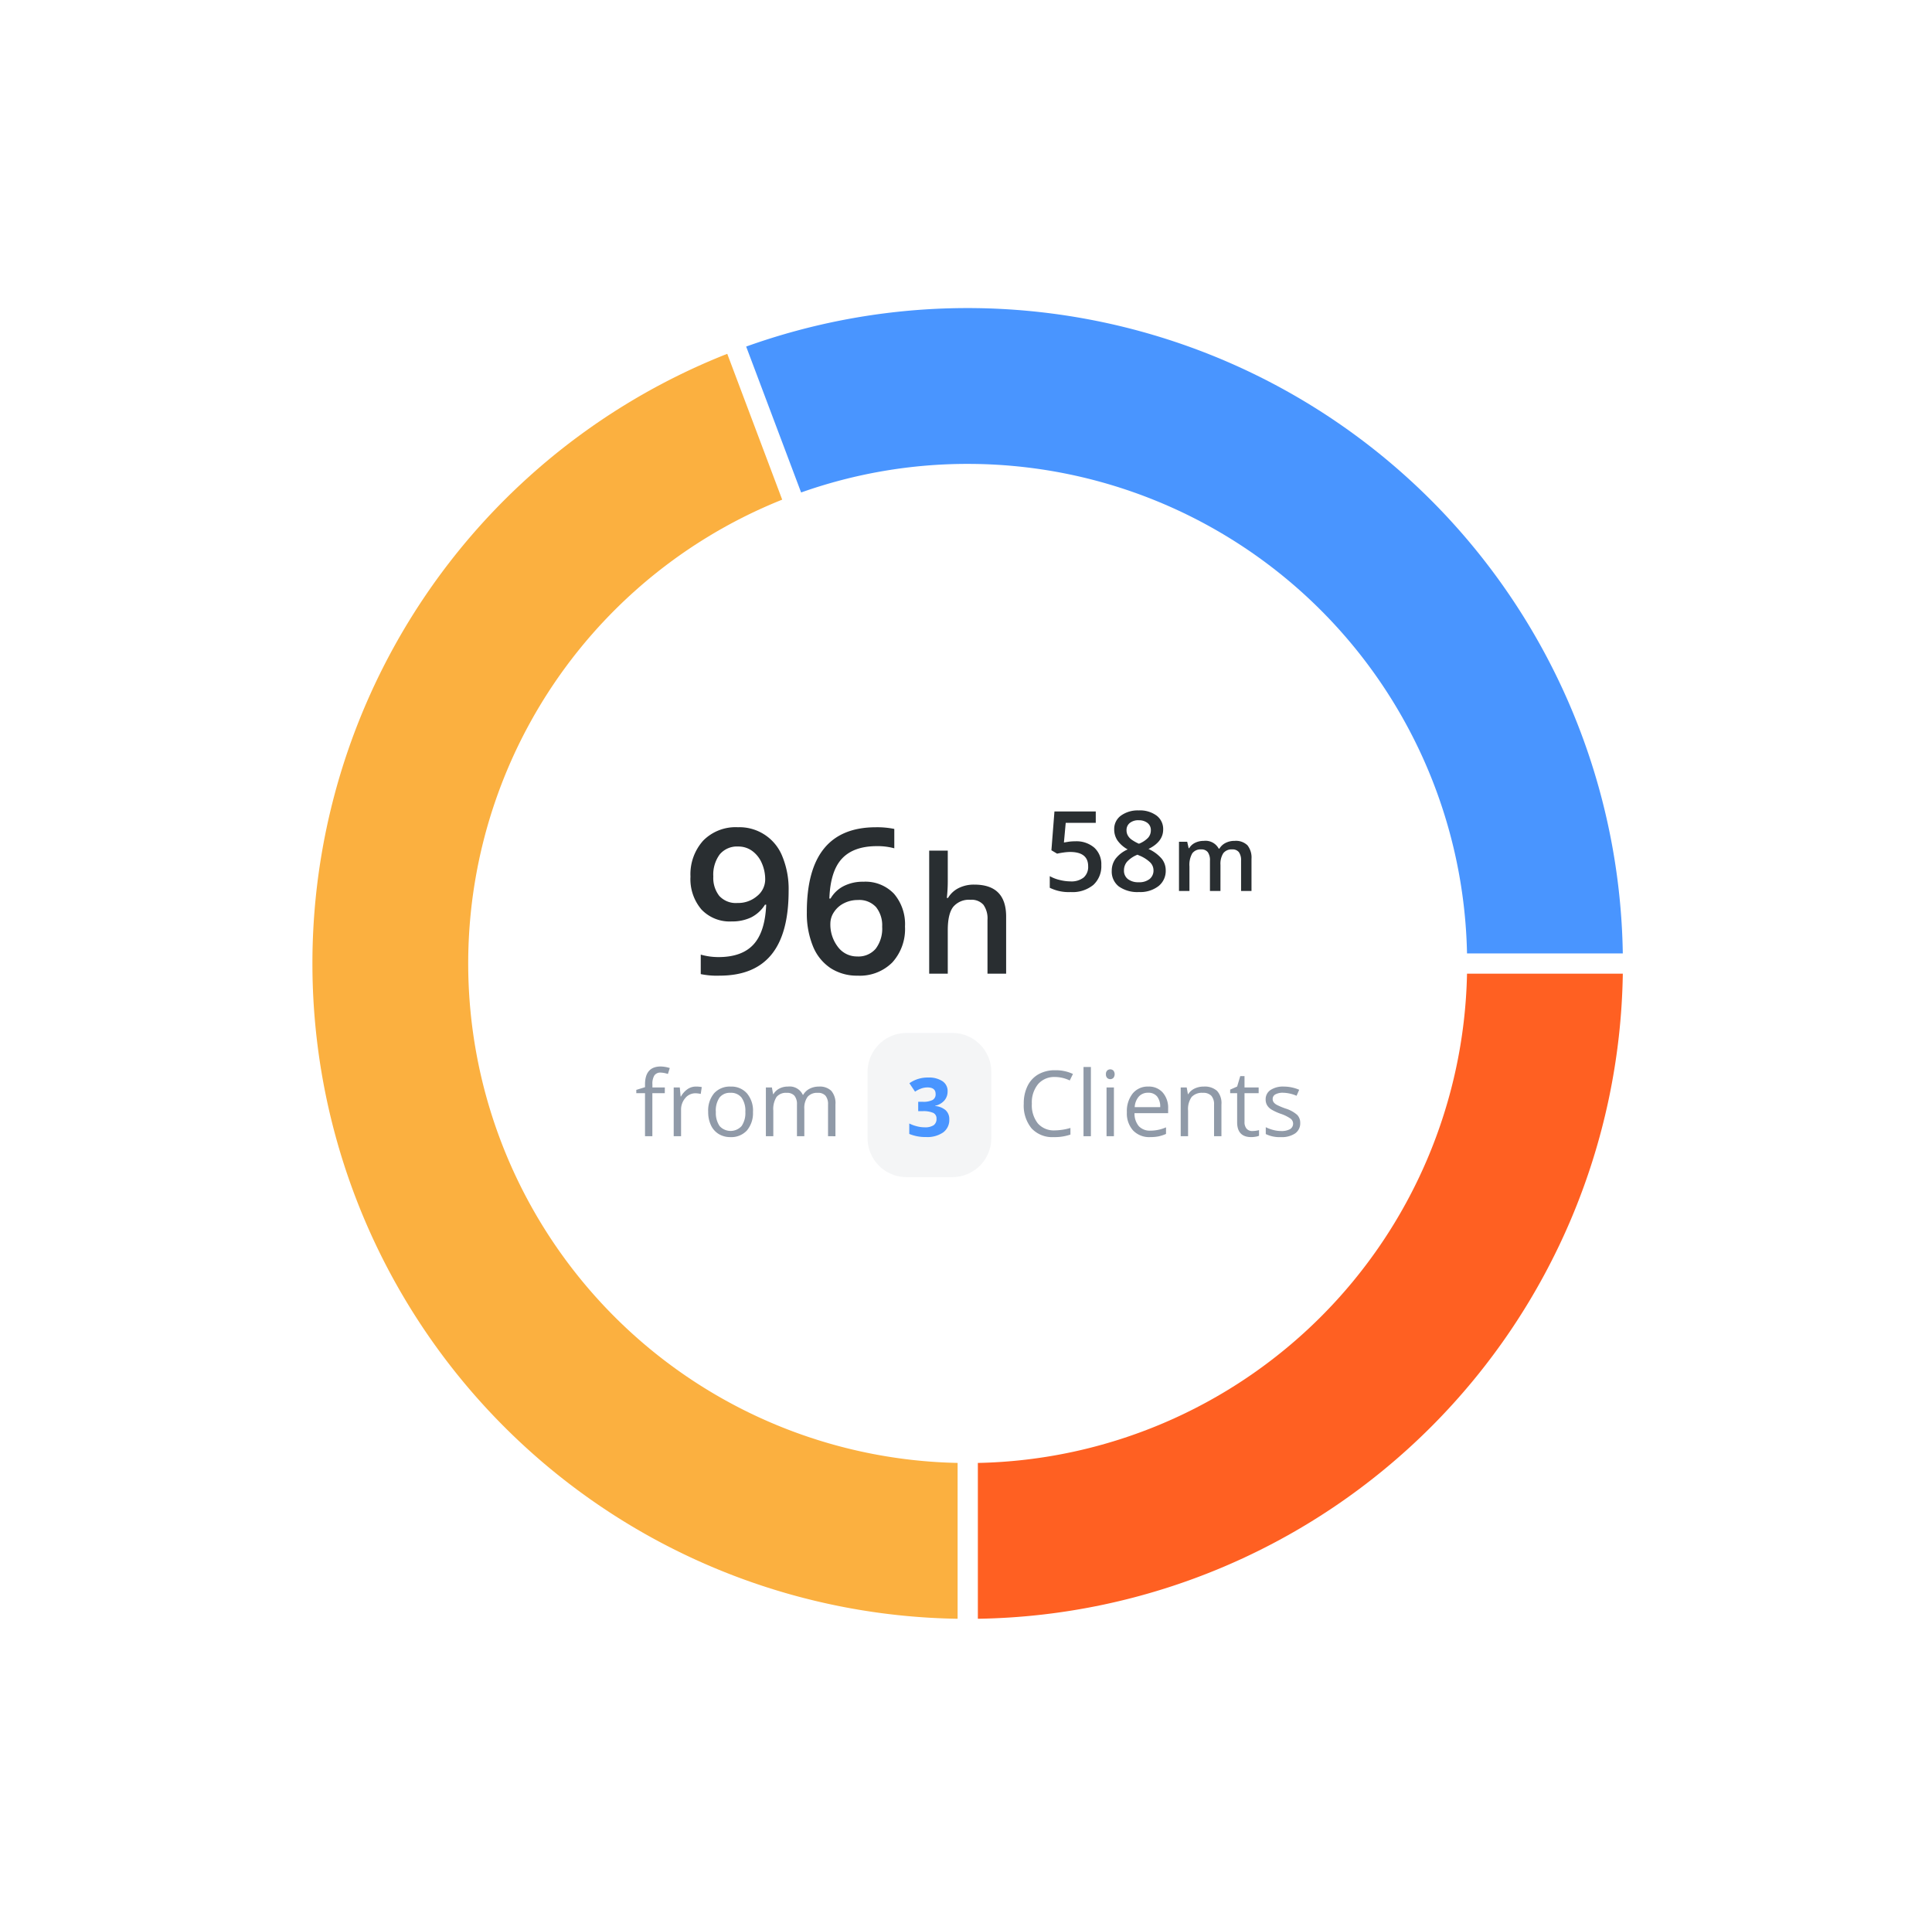
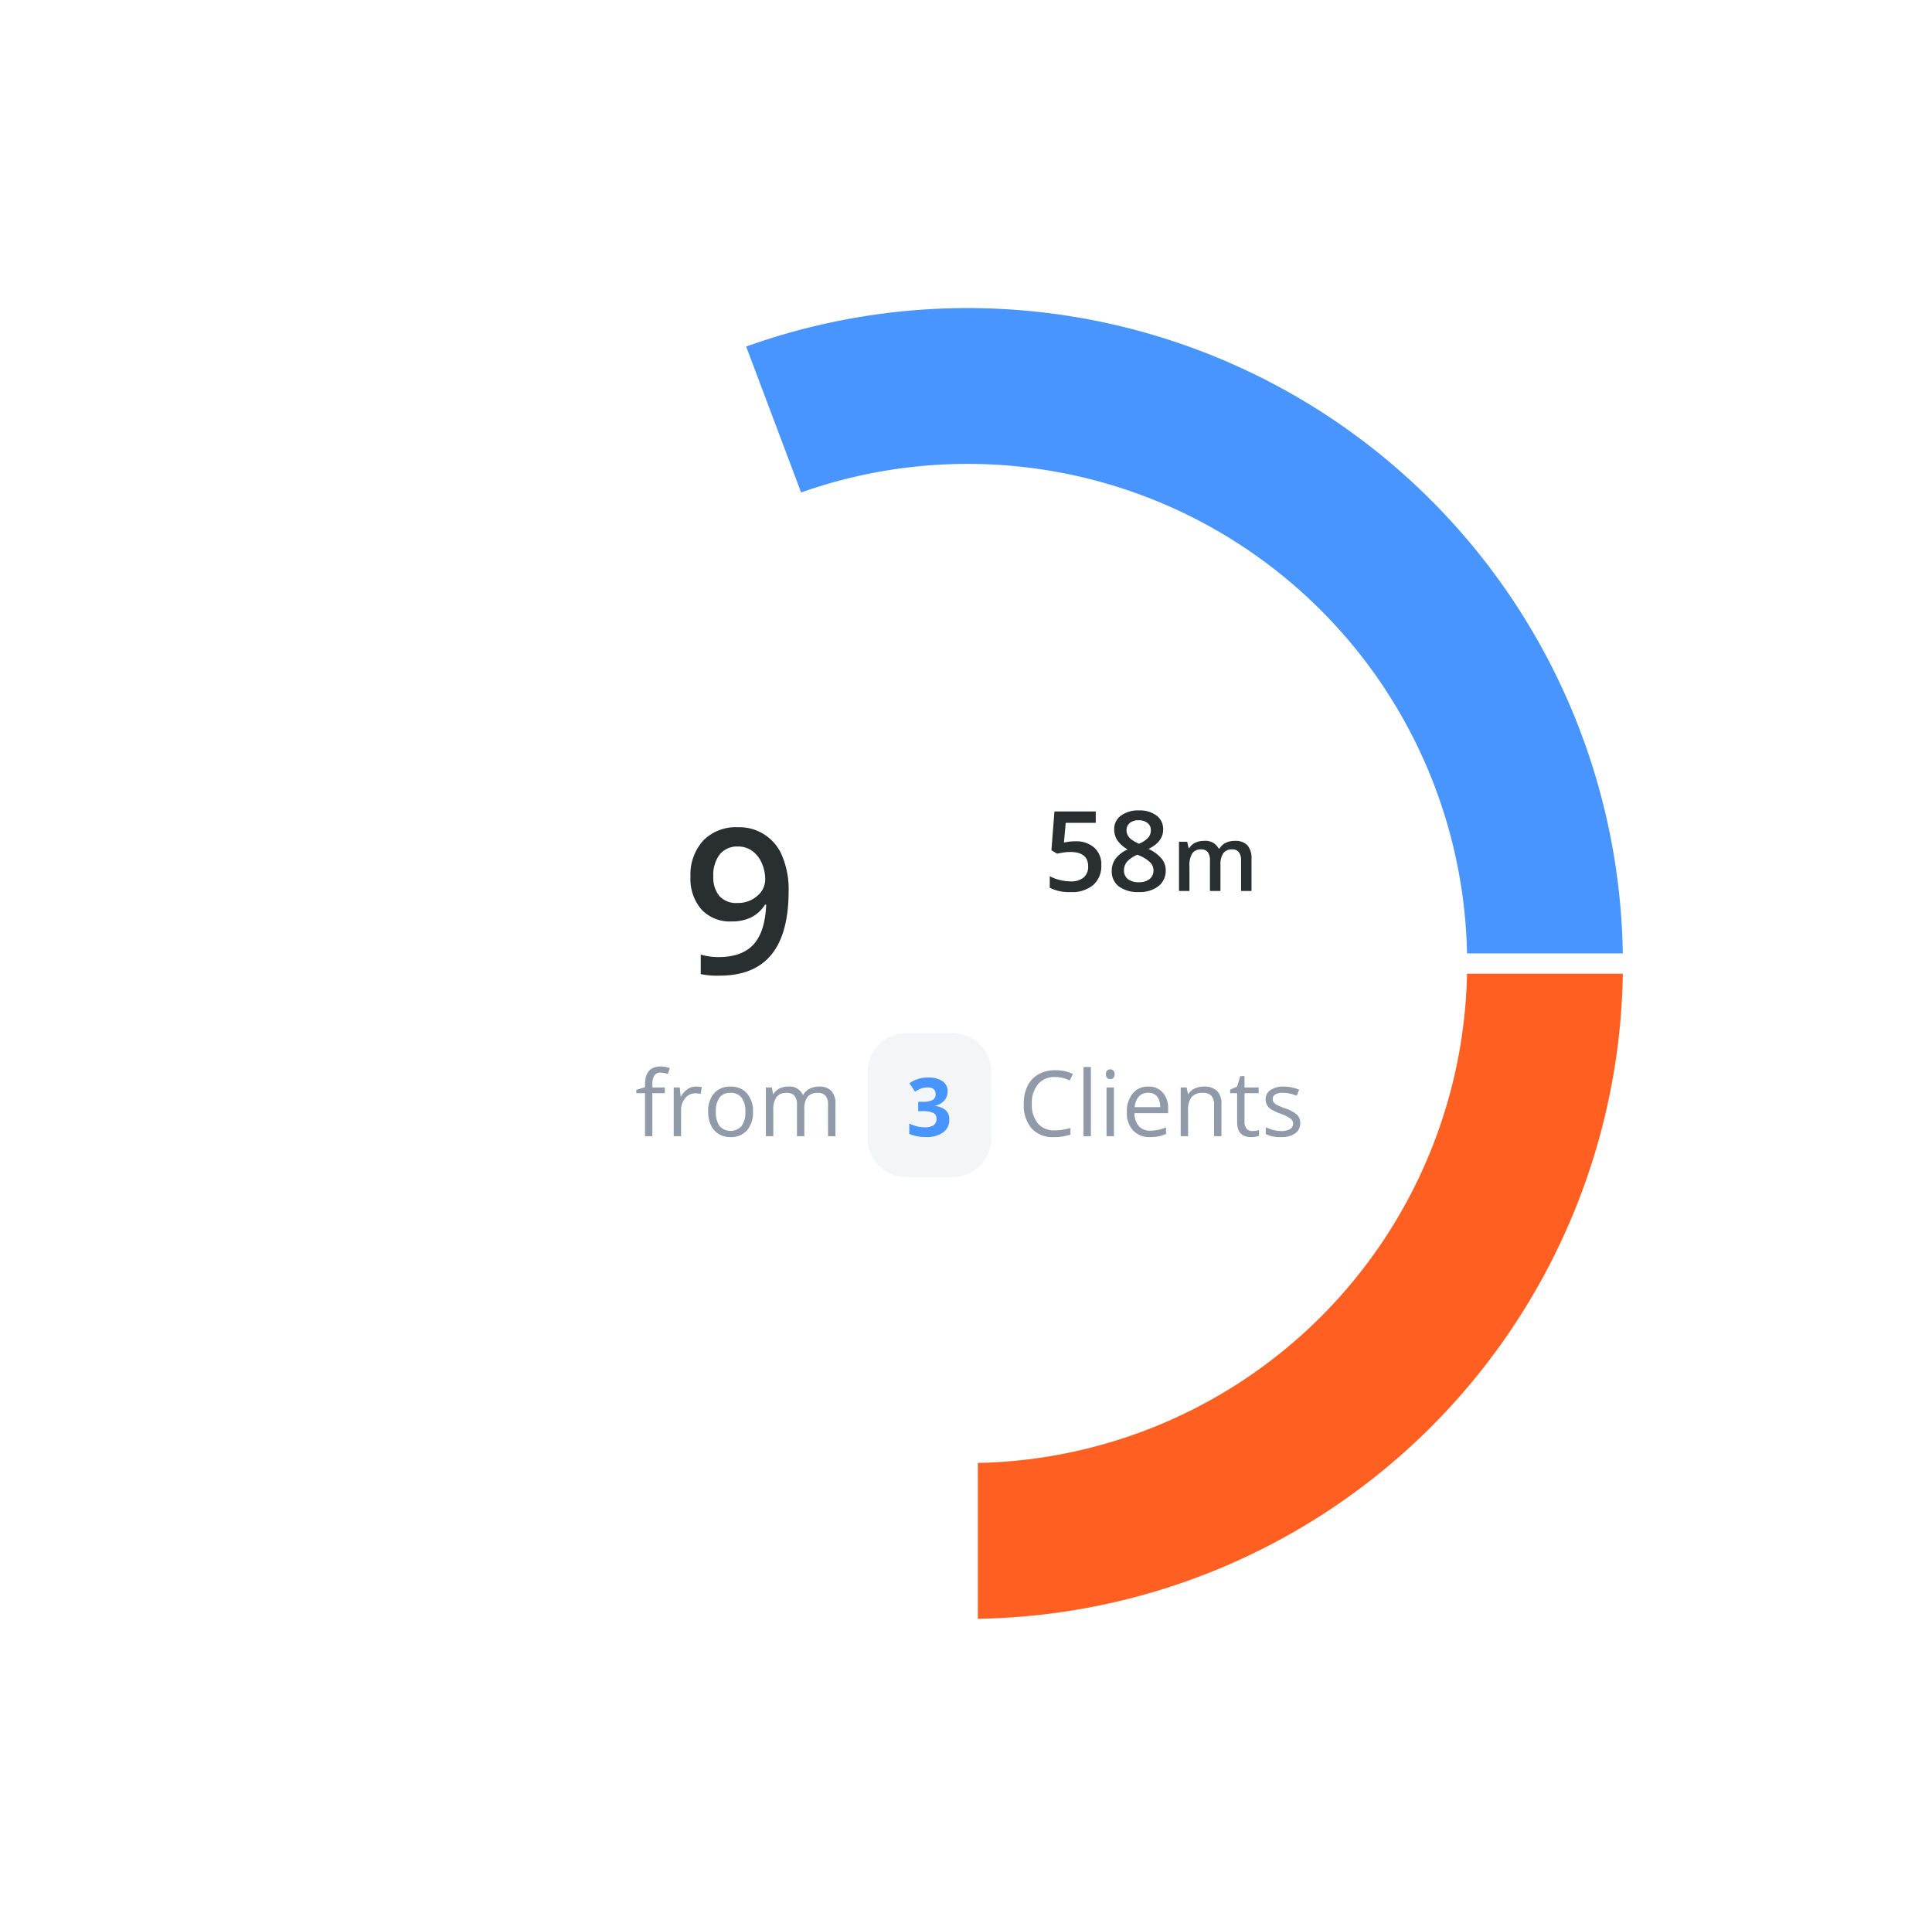
<svg xmlns="http://www.w3.org/2000/svg" width="373" height="372" viewBox="0 0 373 372">
  <defs>
    <filter id="Rectangle_516" x="0" y="0" width="373" height="372" filterUnits="userSpaceOnUse">
      <feOffset input="SourceAlpha" />
      <feGaussianBlur stdDeviation="10" result="blur" />
      <feFlood flood-opacity="0.051" />
      <feComposite operator="in" in2="blur" />
      <feComposite in="SourceGraphic" />
    </filter>
    <clipPath id="clip-path">
      <rect id="Rectangle_515" data-name="Rectangle 515" width="252.993" height="252.993" fill="none" />
    </clipPath>
    <clipPath id="clip-path-3">
      <rect id="Rectangle_512" data-name="Rectangle 512" width="23.889" height="27.819" fill="none" />
    </clipPath>
  </defs>
  <g id="Group_455" data-name="Group 455" transform="translate(30.203 30.297)">
    <g transform="matrix(1, 0, 0, 1, -30.2, -30.3)" filter="url(#Rectangle_516)">
      <rect id="Rectangle_516-2" data-name="Rectangle 516" width="313" height="312" rx="24" transform="translate(30 30)" fill="#fff" />
    </g>
    <g id="Group_461" data-name="Group 461" transform="translate(30.11 29.169)">
      <g id="Group_460" data-name="Group 460" clip-path="url(#clip-path)">
        <g id="Group_459" data-name="Group 459">
          <g id="Group_458" data-name="Group 458" clip-path="url(#clip-path)">
            <path id="Path_1131" data-name="Path 1131" d="M85.631,30.078a96.425,96.425,0,0,1,96.394,94.491H212.1A126.537,126.537,0,0,0,42.854,7.431L53.463,35.594a96.245,96.245,0,0,1,32.168-5.517" transform="translate(40.891 -0.001)" fill="#4995ff" />
            <g id="Group_457" data-name="Group 457" transform="translate(107.182 139.922)" opacity="0.1">
              <g id="Group_456" data-name="Group 456">
                <g id="Group_455-2" data-name="Group 455" clip-path="url(#clip-path-3)">
                  <path id="Path_1132" data-name="Path 1132" d="M71.222,99.421h-8.86a7.514,7.514,0,0,1-7.514-7.514V79.115A7.514,7.514,0,0,1,62.362,71.6h8.86a7.514,7.514,0,0,1,7.514,7.514V91.907a7.514,7.514,0,0,1-7.514,7.514" transform="translate(-54.846 -71.601)" fill="#909aa8" />
                </g>
              </g>
            </g>
-             <path id="Path_1133" data-name="Path 1133" d="M124.566,218.6A96.423,96.423,0,0,1,90.7,32.668L80.094,4.518a126.5,126.5,0,0,0,44.471,244.164Z" transform="translate(0 4.311)" fill="#fbb040" />
            <path id="Path_1134" data-name="Path 1134" d="M160.184,65.744a96.4,96.4,0,0,1-94.44,94.438v30.079A126.477,126.477,0,0,0,190.263,65.744Z" transform="translate(62.732 62.732)" fill="#ff6022" />
            <path id="Path_1135" data-name="Path 1135" d="M37.5,80.065h-2.4V88.37H33.683V80.065H32v-.643l1.683-.516v-.524q0-3.468,3.031-3.471a6.213,6.213,0,0,1,1.751.3L38.1,76.356a4.779,4.779,0,0,0-1.409-.266,1.378,1.378,0,0,0-1.194.535,3,3,0,0,0-.387,1.722v.612h2.4Z" transform="translate(30.534 71.48)" fill="#909aa8" />
            <path id="Path_1136" data-name="Path 1136" d="M39.988,76.895a5.6,5.6,0,0,1,1.126.1l-.2,1.321a4.979,4.979,0,0,0-1.032-.127,2.512,2.512,0,0,0-1.954.928,3.385,3.385,0,0,0-.811,2.308v5.05H35.695V77.067h1.176l.162,1.743H37.1a4.156,4.156,0,0,1,1.264-1.417,2.837,2.837,0,0,1,1.622-.5" transform="translate(34.06 73.372)" fill="#909aa8" />
            <path id="Path_1137" data-name="Path 1137" d="M47.748,81.765a5.2,5.2,0,0,1-1.159,3.594,4.09,4.09,0,0,1-3.2,1.292,4.269,4.269,0,0,1-2.243-.592,3.9,3.9,0,0,1-1.511-1.7,5.9,5.9,0,0,1-.532-2.591,5.182,5.182,0,0,1,1.149-3.586,4.073,4.073,0,0,1,3.2-1.284,3.979,3.979,0,0,1,3.138,1.313,5.162,5.162,0,0,1,1.165,3.557m-7.17,0a4.467,4.467,0,0,0,.721,2.748,2.864,2.864,0,0,0,4.246,0,4.451,4.451,0,0,0,.725-2.751,4.387,4.387,0,0,0-.725-2.728A2.551,2.551,0,0,0,43.4,78.1a2.508,2.508,0,0,0-2.112.92,4.424,4.424,0,0,0-.711,2.74" transform="translate(37.31 73.372)" fill="#909aa8" />
            <path id="Path_1138" data-name="Path 1138" d="M56.8,86.478V80.356a2.545,2.545,0,0,0-.481-1.688,1.865,1.865,0,0,0-1.493-.563,2.418,2.418,0,0,0-1.968.764,3.648,3.648,0,0,0-.635,2.355v5.255H50.8V80.356a2.545,2.545,0,0,0-.481-1.688,1.879,1.879,0,0,0-1.5-.563,2.338,2.338,0,0,0-1.964.8,4.357,4.357,0,0,0-.621,2.632v4.938H44.8V77.067h1.161l.231,1.288h.068A2.82,2.82,0,0,1,47.4,77.28a3.5,3.5,0,0,1,1.645-.385,2.8,2.8,0,0,1,2.886,1.6H52a3.007,3.007,0,0,1,1.219-1.169,3.792,3.792,0,0,1,1.821-.428,3.171,3.171,0,0,1,2.39.821,3.65,3.65,0,0,1,.8,2.621v6.142Z" transform="translate(42.751 73.372)" fill="#909aa8" />
            <path id="Path_1139" data-name="Path 1139" d="M76.308,76.587a4.1,4.1,0,0,0-3.267,1.38,5.565,5.565,0,0,0-1.2,3.774A5.655,5.655,0,0,0,73,85.549a4.1,4.1,0,0,0,3.291,1.343,11.253,11.253,0,0,0,3-.471V87.7a9.231,9.231,0,0,1-3.221.489,5.446,5.446,0,0,1-4.28-1.683,6.928,6.928,0,0,1-1.509-4.782,7.537,7.537,0,0,1,.727-3.4A5.23,5.23,0,0,1,73.1,76.071a6.369,6.369,0,0,1,3.224-.789A7.778,7.778,0,0,1,79.776,76l-.618,1.257a6.644,6.644,0,0,0-2.851-.672" transform="translate(67.059 71.833)" fill="#909aa8" />
            <rect id="Rectangle_513" data-name="Rectangle 513" width="1.425" height="13.363" transform="translate(148.874 146.488)" fill="#909aa8" />
            <path id="Path_1140" data-name="Path 1140" d="M78.4,76.14a.943.943,0,0,1,.24-.717.886.886,0,0,1,1.192,0,1.145,1.145,0,0,1,0,1.429.869.869,0,0,1-1.192,0,.958.958,0,0,1-.24-.715M79.942,88.1H78.517V78.69h1.425Z" transform="translate(74.804 71.749)" fill="#909aa8" />
            <path id="Path_1141" data-name="Path 1141" d="M84.966,86.65a4.316,4.316,0,0,1-3.293-1.272,4.913,4.913,0,0,1-1.206-3.529,5.45,5.45,0,0,1,1.12-3.615A3.719,3.719,0,0,1,84.6,76.895a3.546,3.546,0,0,1,2.8,1.163,4.454,4.454,0,0,1,1.032,3.07v.9H81.942a3.738,3.738,0,0,0,.836,2.517,2.9,2.9,0,0,0,2.238.858,7.556,7.556,0,0,0,3.007-.637v1.27a7.454,7.454,0,0,1-1.432.471,8.223,8.223,0,0,1-1.626.141m-.387-8.561a2.332,2.332,0,0,0-1.808.737,3.4,3.4,0,0,0-.793,2.046H86.9a3.143,3.143,0,0,0-.6-2.068,2.118,2.118,0,0,0-1.718-.715" transform="translate(76.78 73.372)" fill="#909aa8" />
            <path id="Path_1142" data-name="Path 1142" d="M92.223,86.478V80.391a2.452,2.452,0,0,0-.524-1.718,2.136,2.136,0,0,0-1.64-.569,2.705,2.705,0,0,0-2.163.8,4.037,4.037,0,0,0-.688,2.636v4.938H85.784V77.067h1.159l.231,1.288h.068a2.917,2.917,0,0,1,1.229-1.079,4,4,0,0,1,1.761-.381,3.562,3.562,0,0,1,2.558.821,3.481,3.481,0,0,1,.858,2.621v6.142Z" transform="translate(81.854 73.372)" fill="#909aa8" />
            <path id="Path_1143" data-name="Path 1143" d="M94.955,86.456a4.691,4.691,0,0,0,.731-.057,4.577,4.577,0,0,0,.557-.115v1.09a2.612,2.612,0,0,1-.682.184,5.116,5.116,0,0,1-.811.074q-2.732,0-2.732-2.879v-5.6H90.671v-.688l1.346-.592.6-2.009h.825v2.181h2.73v1.108h-2.73V84.7a1.905,1.905,0,0,0,.4,1.305,1.406,1.406,0,0,0,1.108.455" transform="translate(86.517 72.39)" fill="#909aa8" />
            <path id="Path_1144" data-name="Path 1144" d="M100.851,83.911a2.354,2.354,0,0,1-.981,2.026,4.591,4.591,0,0,1-2.748.713,6,6,0,0,1-2.92-.59V84.735a6.919,6.919,0,0,0,1.456.541,6.013,6.013,0,0,0,1.5.2,3.409,3.409,0,0,0,1.718-.358A1.225,1.225,0,0,0,99,83.092a7.534,7.534,0,0,0-1.858-.924,9.865,9.865,0,0,1-1.868-.854,2.5,2.5,0,0,1-.825-.829,2.146,2.146,0,0,1-.272-1.108,2.108,2.108,0,0,1,.936-1.815,4.346,4.346,0,0,1,2.568-.666,7.511,7.511,0,0,1,2.97.619l-.506,1.159a6.824,6.824,0,0,0-2.568-.584,2.939,2.939,0,0,0-1.528.319.979.979,0,0,0-.516.875,1.059,1.059,0,0,0,.193.643,1.874,1.874,0,0,0,.623.508A13.4,13.4,0,0,0,98,81.128a6.184,6.184,0,0,1,2.261,1.229,2.167,2.167,0,0,1,.59,1.554" transform="translate(89.862 73.372)" fill="#909aa8" />
            <path id="Path_1145" data-name="Path 1145" d="M56.3,63.551q0,8.243-3.32,12.309t-10,4.065a15.287,15.287,0,0,1-3.645-.3v-3.76a12.553,12.553,0,0,0,3.416.477q4.543,0,6.775-2.443t2.443-7.672h-.231A6.76,6.76,0,0,1,49.023,68.7a8.556,8.556,0,0,1-3.731.762,7.506,7.506,0,0,1-5.822-2.308,9.021,9.021,0,0,1-2.118-6.335,9.7,9.7,0,0,1,2.453-6.957,8.779,8.779,0,0,1,6.689-2.585A8.907,8.907,0,0,1,55.1,56.938a16.492,16.492,0,0,1,1.2,6.613M46.571,55A4.347,4.347,0,0,0,43,56.518a6.57,6.57,0,0,0-1.241,4.266,5.618,5.618,0,0,0,1.155,3.75,4.328,4.328,0,0,0,3.5,1.364,5.586,5.586,0,0,0,3.817-1.354,4.1,4.1,0,0,0,1.546-3.168,7.717,7.717,0,0,0-.659-3.178,5.672,5.672,0,0,0-1.841-2.339A4.5,4.5,0,0,0,46.571,55" transform="translate(35.642 48.932)" fill="#292e31" />
-             <path id="Path_1146" data-name="Path 1146" d="M48.847,67.655q0-16.374,13.341-16.374a16.623,16.623,0,0,1,3.547.324v3.74a12.12,12.12,0,0,0-3.357-.418q-4.488,0-6.738,2.4T53.2,65.04h.229a6.149,6.149,0,0,1,2.519-2.394,8.12,8.12,0,0,1,3.817-.85,7.6,7.6,0,0,1,5.917,2.329A9.036,9.036,0,0,1,67.8,70.442a9.582,9.582,0,0,1-2.452,6.937,8.848,8.848,0,0,1-6.687,2.548,9.336,9.336,0,0,1-5.21-1.442,9.179,9.179,0,0,1-3.406-4.2,16.618,16.618,0,0,1-1.194-6.632m9.732,8.569a4.385,4.385,0,0,0,3.559-1.489,6.424,6.424,0,0,0,1.251-4.254A5.626,5.626,0,0,0,62.216,66.7a4.375,4.375,0,0,0-3.521-1.374,5.8,5.8,0,0,0-2.671.619,4.878,4.878,0,0,0-1.927,1.7,3.984,3.984,0,0,0-.705,2.2,7.07,7.07,0,0,0,1.458,4.534,4.563,4.563,0,0,0,3.731,1.841" transform="translate(46.609 48.932)" fill="#292e31" />
-             <path id="Path_1147" data-name="Path 1147" d="M75.792,77.343h-3.6V66.962a4.55,4.55,0,0,0-.786-2.918,3.041,3.041,0,0,0-2.5-.961,3.963,3.963,0,0,0-3.322,1.352q-1.061,1.348-1.061,4.526v8.382H60.936V53.588h3.588v6.031a28.378,28.378,0,0,1-.182,3.1h.229a4.968,4.968,0,0,1,2.038-1.894,6.552,6.552,0,0,1,3.045-.672q6.141,0,6.138,6.183Z" transform="translate(58.144 51.133)" fill="#292e31" />
            <path id="Path_1148" data-name="Path 1148" d="M77.772,55.482a5.261,5.261,0,0,1,3.674,1.229A4.293,4.293,0,0,1,82.8,60.059,4.892,4.892,0,0,1,81.262,63.9a6.33,6.33,0,0,1-4.372,1.38,8.283,8.283,0,0,1-4.041-.829V62.21a7.353,7.353,0,0,0,1.952.745,8.826,8.826,0,0,0,2.046.264,3.808,3.808,0,0,0,2.54-.745,2.712,2.712,0,0,0,.872-2.183q0-2.752-3.506-2.751a9.223,9.223,0,0,0-1.217.1c-.483.068-.9.143-1.27.227l-1.1-.651.586-7.494h7.977v2.193h-5.8l-.346,3.8c.244-.041.543-.092.9-.149a8.625,8.625,0,0,1,1.3-.084" transform="translate(69.511 47.443)" fill="#292e31" />
            <path id="Path_1149" data-name="Path 1149" d="M84.176,49.618a5.423,5.423,0,0,1,3.453,1A3.238,3.238,0,0,1,88.9,53.3q0,2.363-2.836,3.758a7.268,7.268,0,0,1,2.568,1.9,3.561,3.561,0,0,1,.76,2.224A3.737,3.737,0,0,1,88,64.229a5.781,5.781,0,0,1-3.779,1.145A6.19,6.19,0,0,1,80.344,64.3a3.624,3.624,0,0,1-1.372-3.033,3.9,3.9,0,0,1,.719-2.3,6,6,0,0,1,2.355-1.821,5.861,5.861,0,0,1-2-1.774,3.78,3.78,0,0,1-.6-2.1,3.167,3.167,0,0,1,1.313-2.66,5.524,5.524,0,0,1,3.42-.993M81.333,61.187a2.036,2.036,0,0,0,.766,1.694,3.26,3.26,0,0,0,2.077.6,3.2,3.2,0,0,0,2.107-.623,2.091,2.091,0,0,0,.748-1.7,2.166,2.166,0,0,0-.692-1.554,6.592,6.592,0,0,0-2.1-1.3l-.3-.137a5.437,5.437,0,0,0-2,1.339,2.545,2.545,0,0,0-.606,1.675m2.824-9.667a2.6,2.6,0,0,0-1.69.52,1.718,1.718,0,0,0-.641,1.411,2.006,2.006,0,0,0,.233.977,2.508,2.508,0,0,0,.672.782,8.024,8.024,0,0,0,1.487.844A4.892,4.892,0,0,0,86,54.885a2.147,2.147,0,0,0,.52-1.434,1.71,1.71,0,0,0-.645-1.411,2.648,2.648,0,0,0-1.714-.52" transform="translate(75.354 47.345)" fill="#292e31" />
            <path id="Path_1150" data-name="Path 1150" d="M93.619,62.3H91.593V56.439a2.656,2.656,0,0,0-.412-1.628,1.521,1.521,0,0,0-1.288-.535,1.965,1.965,0,0,0-1.714.758,4.452,4.452,0,0,0-.545,2.529V62.3H85.615V52.8H87.2l.281,1.245h.1a2.649,2.649,0,0,1,1.147-1.049,3.726,3.726,0,0,1,1.655-.367,2.886,2.886,0,0,1,2.9,1.493h.137a2.91,2.91,0,0,1,1.188-1.1,3.741,3.741,0,0,1,1.751-.395,3.193,3.193,0,0,1,2.478.858,3.807,3.807,0,0,1,.776,2.621V62.3H97.6V56.439a2.641,2.641,0,0,0-.418-1.628,1.529,1.529,0,0,0-1.292-.535,2.005,2.005,0,0,0-1.722.733,3.785,3.785,0,0,0-.545,2.255Z" transform="translate(81.693 50.215)" fill="#292e31" />
            <path id="Path_1151" data-name="Path 1151" d="M66.366,78.663a2.62,2.62,0,0,1-.633,1.778,3.291,3.291,0,0,1-1.778,1.008v.045A3.56,3.56,0,0,1,66,82.315a2.3,2.3,0,0,1,.694,1.761,2.979,2.979,0,0,1-1.169,2.507,5.389,5.389,0,0,1-3.336.9,8.09,8.09,0,0,1-3.22-.6V84.869A7.29,7.29,0,0,0,60.4,85.4a5.97,5.97,0,0,0,1.542.207,3,3,0,0,0,1.726-.4,1.455,1.455,0,0,0,.557-1.276,1.15,1.15,0,0,0-.641-1.114,4.74,4.74,0,0,0-2.046-.328h-.846v-1.81h.862a3.977,3.977,0,0,0,1.9-.34,1.224,1.224,0,0,0,.6-1.163q0-1.269-1.589-1.268a3.6,3.6,0,0,0-1.118.184,5.516,5.516,0,0,0-1.264.633l-1.09-1.626a6.065,6.065,0,0,1,3.641-1.1,4.7,4.7,0,0,1,2.736.7,2.249,2.249,0,0,1,1,1.954" transform="translate(56.267 72.525)" fill="#4995ff" />
          </g>
        </g>
      </g>
    </g>
  </g>
</svg>